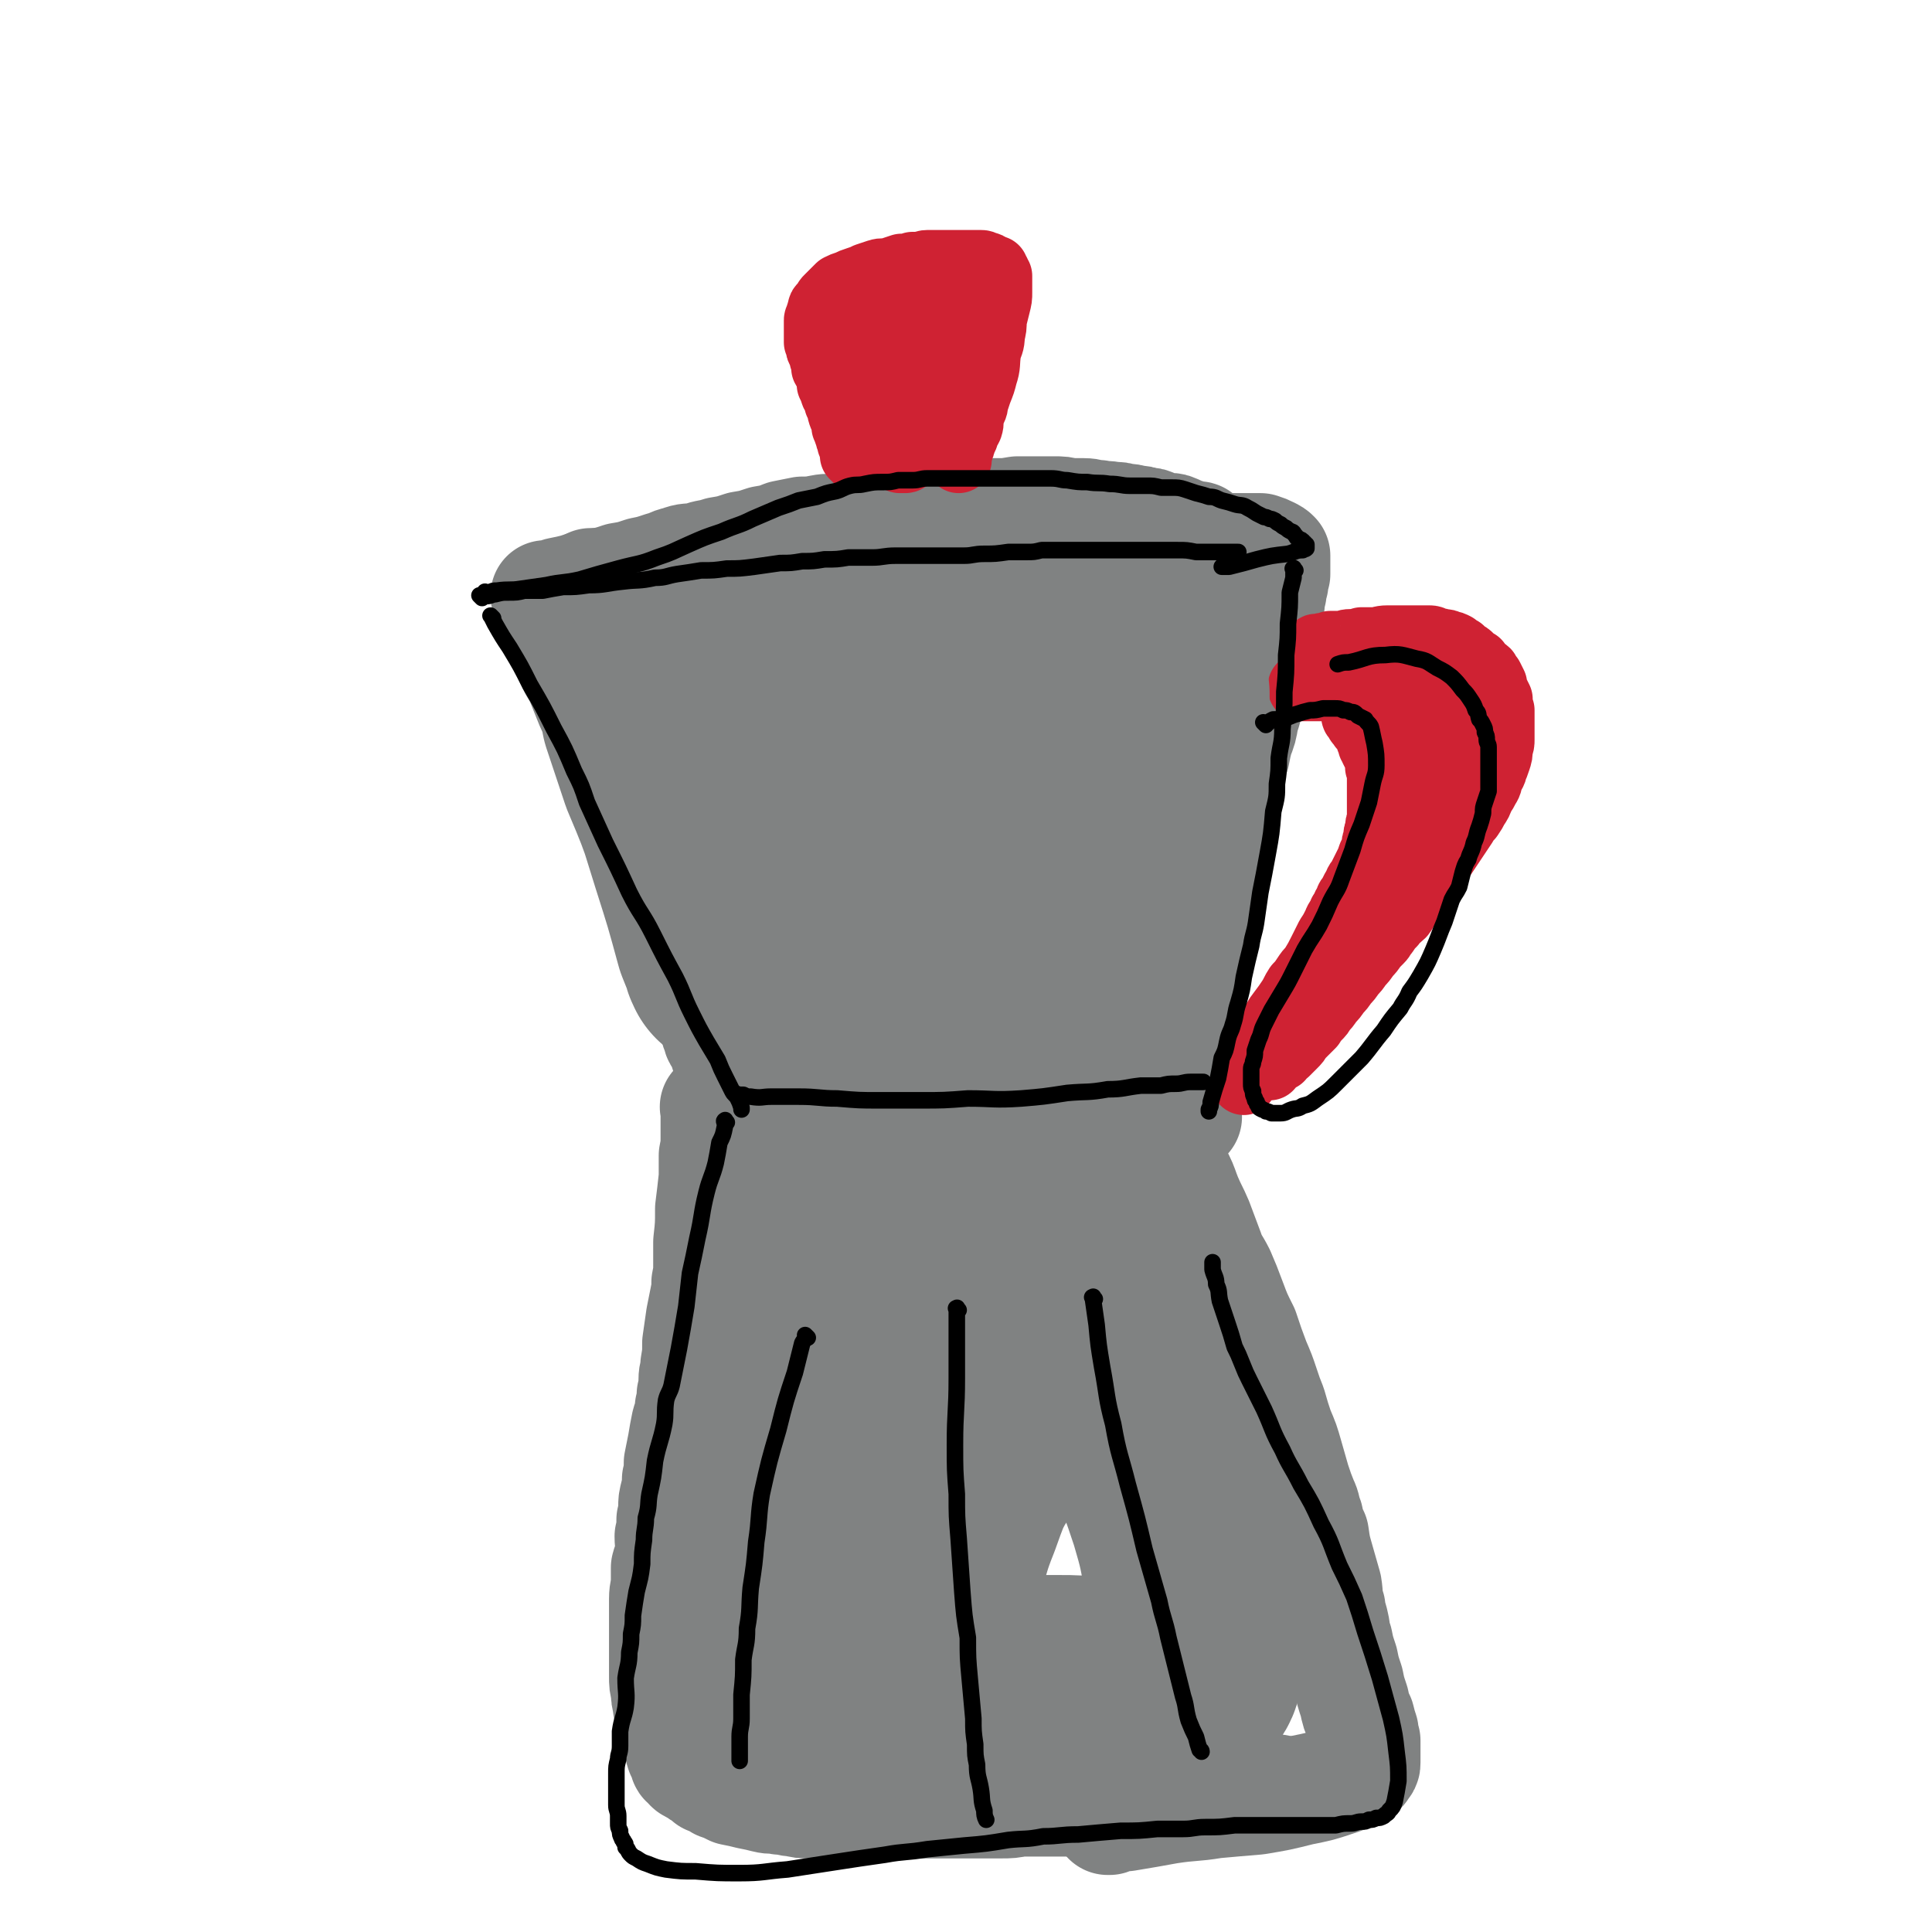
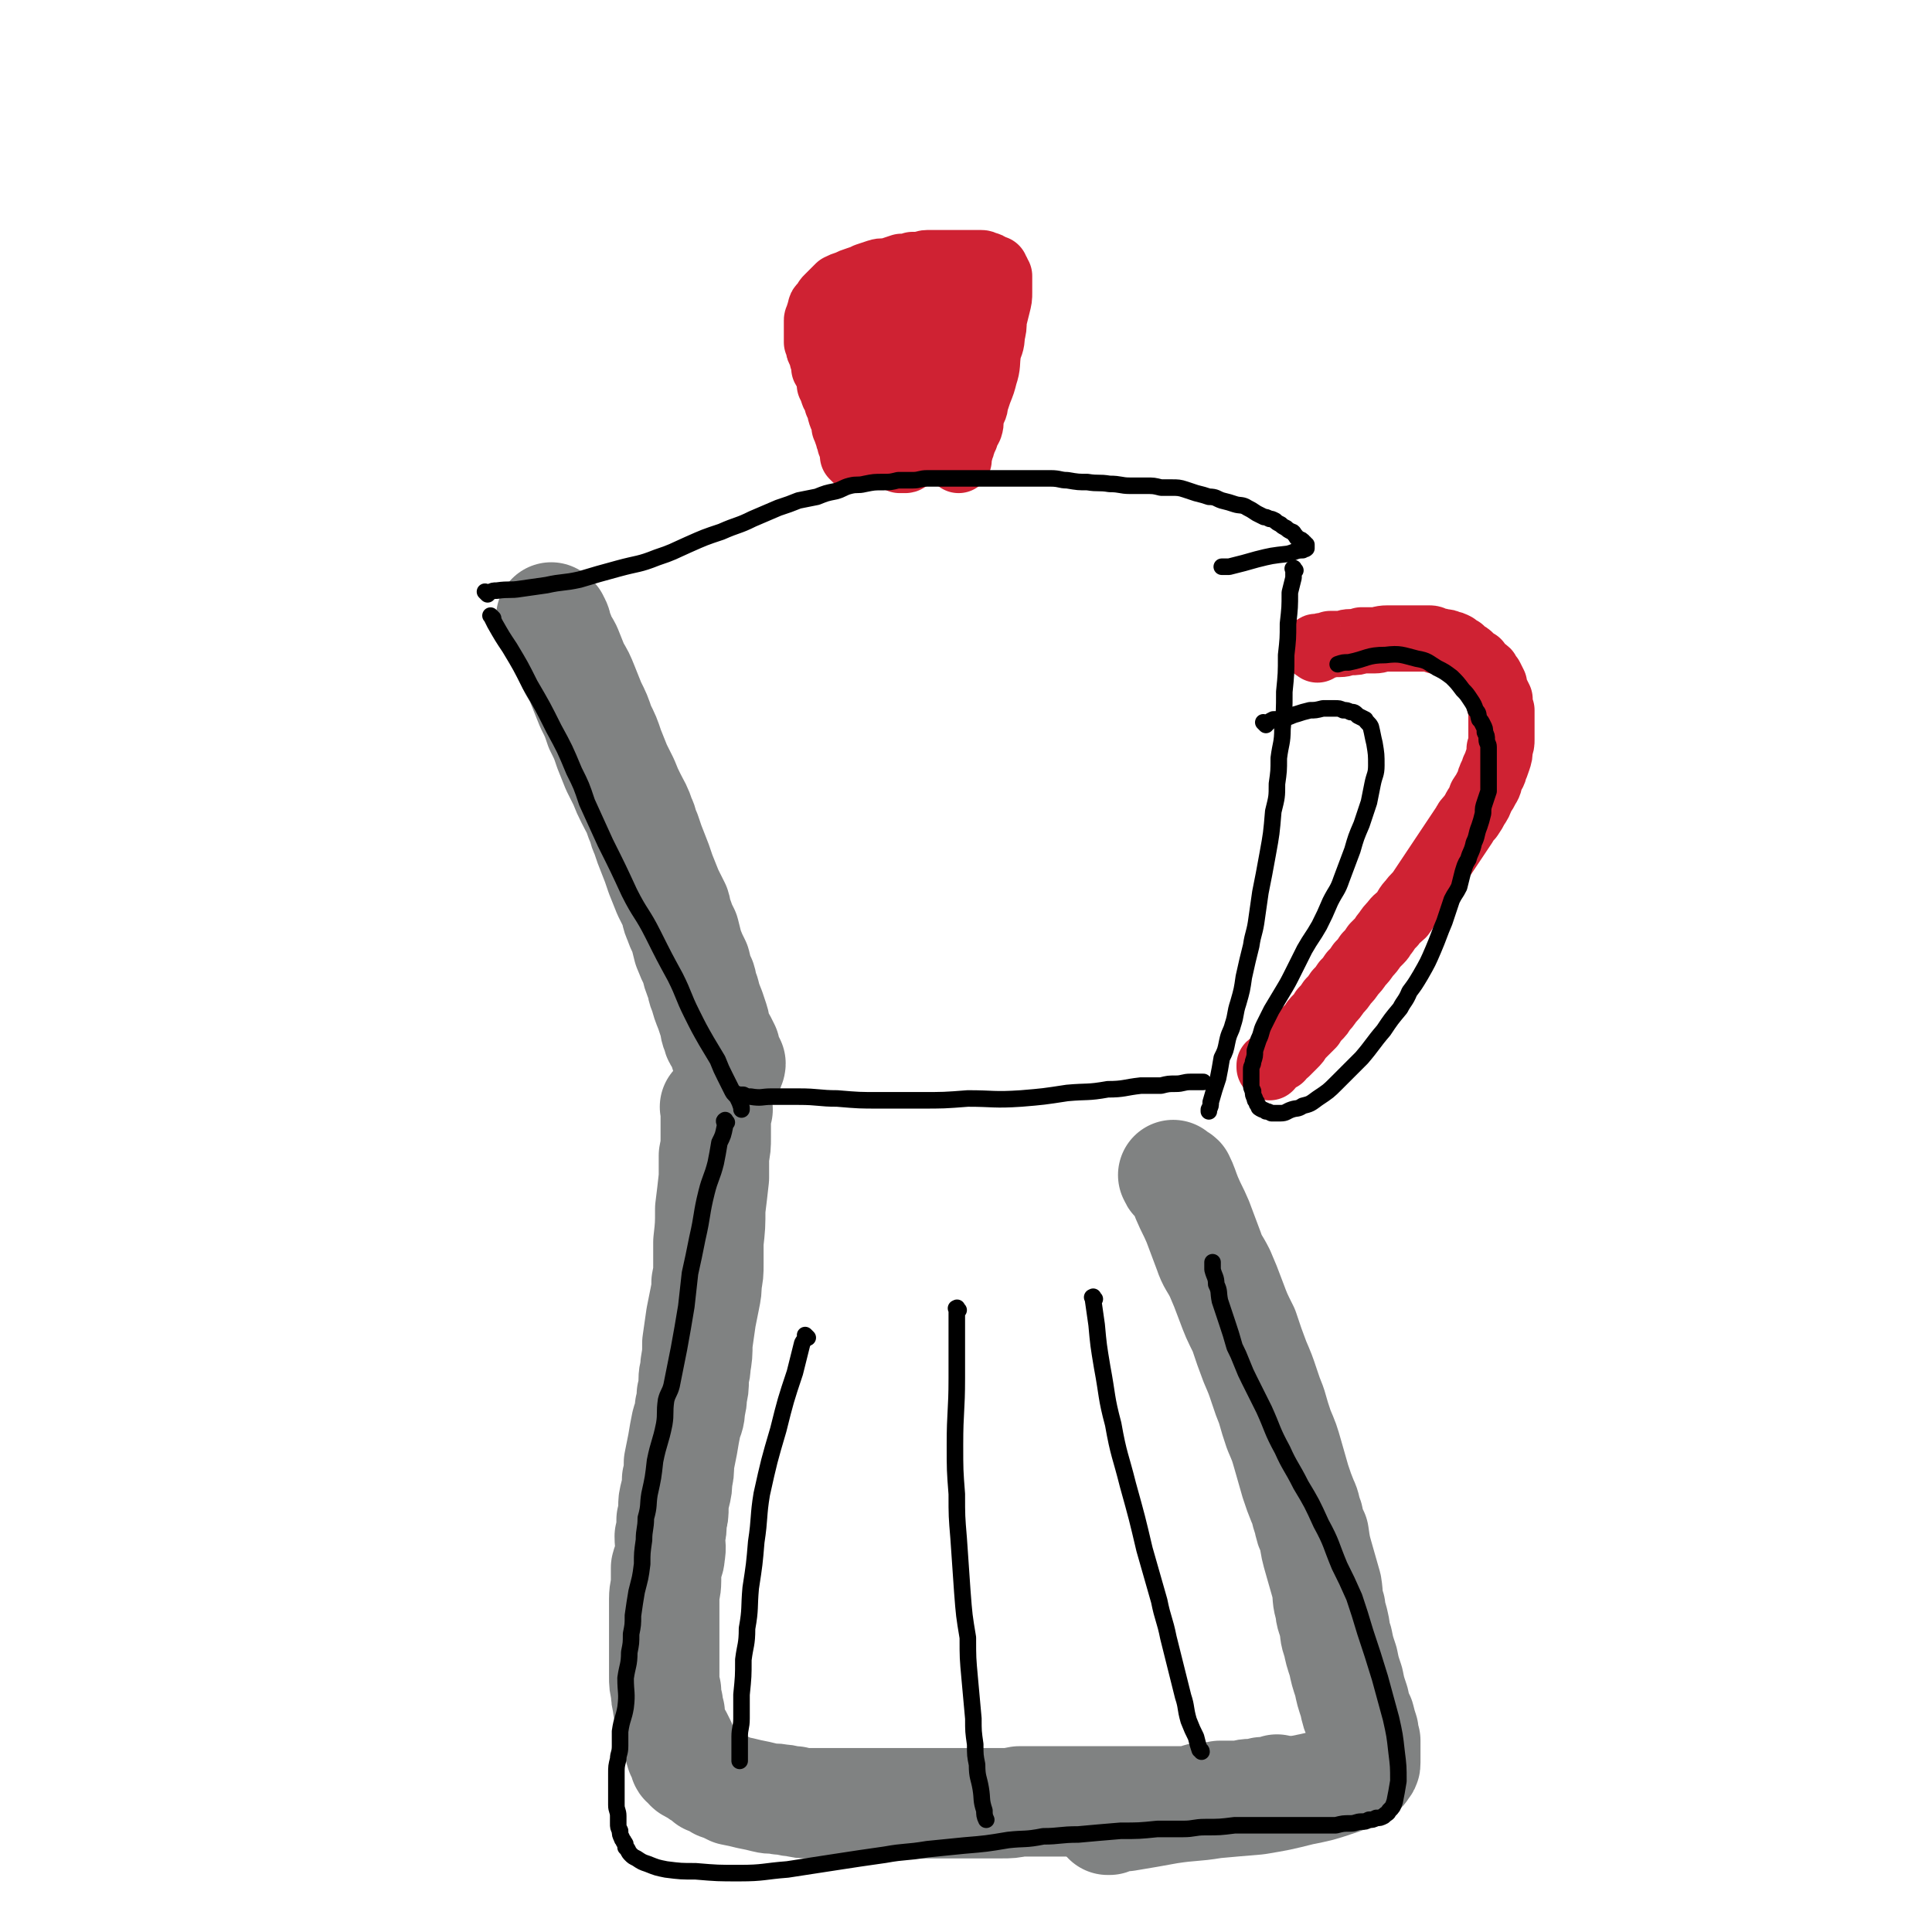
<svg xmlns="http://www.w3.org/2000/svg" viewBox="0 0 1050 1050" version="1.1">
  <g fill="none" stroke="#808282" stroke-width="60" stroke-linecap="round" stroke-linejoin="round">
    <path d="M301,337c-1,-1 -1,-1 -1,-1 -1,-1 0,0 0,0 1,1 1,1 2,3 1,2 0,3 2,6 1,4 2,4 4,8 2,5 2,5 4,10 3,5 3,5 5,10 2,5 2,5 4,10 3,6 3,6 5,12 3,6 3,6 5,12 2,5 2,5 4,10 2,4 2,4 4,8 2,5 2,5 4,9 3,6 3,5 5,11 2,4 1,4 3,8 2,6 2,6 4,11 2,5 2,5 4,11 2,5 2,5 4,10 2,4 2,4 4,8 1,3 0,3 2,7 1,3 1,3 3,7 1,4 1,4 2,8 2,5 2,5 4,9 1,4 1,5 3,9 1,3 0,3 2,7 1,4 1,4 3,9 1,3 1,3 2,6 1,3 0,3 2,7 0,2 1,2 2,4 1,2 1,2 2,4 0,2 0,2 1,4 1,2 1,2 2,4 0,1 -1,2 -1,3 " />
    <path d="M390,603c-1,-1 -1,-1 -1,-1 -1,-1 0,0 0,0 0,1 0,1 0,2 0,3 0,3 0,5 0,4 0,4 0,9 0,5 0,5 -1,10 0,6 0,6 0,12 -1,9 -1,9 -2,17 0,9 0,9 -1,18 0,6 0,6 0,12 0,5 0,5 -1,10 0,4 0,4 -1,9 -1,5 -1,5 -2,10 -1,7 -1,7 -2,14 0,6 0,6 -1,12 0,4 -1,4 -1,8 0,4 0,4 -1,8 0,3 0,3 -1,7 0,5 -1,5 -2,9 -1,5 -1,5 -2,11 -1,5 -1,5 -2,10 0,5 0,5 -1,9 0,4 0,4 -1,8 -1,4 -1,4 -1,7 0,4 0,4 -1,7 0,5 0,5 -1,9 0,5 1,5 0,10 0,3 -1,3 -2,7 0,3 0,3 0,7 0,5 -1,5 -1,10 0,4 0,4 0,8 0,3 0,3 0,7 0,3 0,3 0,6 0,3 0,3 0,7 0,3 0,3 0,7 0,4 0,4 0,7 0,4 0,4 1,8 0,3 0,3 1,7 0,2 0,2 1,5 0,3 0,3 0,5 1,2 1,2 2,4 0,2 1,2 2,4 1,2 1,2 2,4 0,2 -1,2 0,4 0,1 1,1 2,2 0,1 -1,1 0,3 0,1 1,1 2,2 1,1 0,1 2,2 0,0 1,0 2,1 1,0 1,1 3,2 2,1 2,1 4,3 3,1 3,1 6,3 3,1 3,1 7,3 5,1 5,1 9,2 5,1 5,1 9,2 4,1 4,0 8,1 4,0 4,1 8,1 4,1 4,1 8,1 5,0 5,0 10,0 5,0 5,0 10,0 7,0 7,0 13,0 5,0 5,0 11,0 5,0 5,0 10,0 5,0 5,0 10,0 5,0 5,0 10,0 5,0 5,0 10,0 5,0 5,0 10,0 5,0 5,0 10,0 5,0 5,0 10,-1 5,0 5,0 9,0 4,0 4,0 9,0 4,0 4,0 9,0 5,0 5,0 10,0 5,0 5,0 10,0 5,0 5,0 10,0 4,0 4,0 8,0 4,0 4,0 8,0 3,0 3,0 6,0 3,0 3,0 6,0 3,0 3,0 6,0 4,0 4,-1 8,-2 5,0 5,0 10,-1 5,0 5,0 9,0 4,0 4,-1 8,-1 3,0 3,0 6,-1 2,0 2,0 4,0 2,0 2,-1 4,-1 0,-1 0,0 0,0 " />
    <path d="M639,640c-1,-1 -2,-2 -1,-1 0,0 0,1 1,2 0,0 1,-1 2,0 2,4 2,5 4,10 3,7 3,6 6,13 3,8 3,8 6,16 2,6 3,6 6,12 3,7 3,7 6,15 3,8 3,8 7,16 3,9 3,9 6,17 3,7 3,7 5,13 2,6 2,6 4,11 2,7 2,7 4,13 3,7 3,7 5,14 2,7 2,7 4,14 2,6 2,6 4,11 2,4 1,4 3,9 1,5 1,5 3,9 1,7 1,7 3,14 2,7 2,7 4,14 1,6 0,6 2,12 0,4 1,4 2,9 1,4 0,4 2,9 1,5 1,5 3,11 1,5 1,5 3,11 1,5 1,5 3,11 1,5 1,5 3,9 1,4 1,4 2,7 0,3 0,3 1,5 0,2 0,2 0,4 0,1 0,1 0,3 0,1 0,1 0,2 0,1 0,1 0,3 0,1 0,1 -1,2 -1,2 -1,2 -4,3 -5,3 -5,3 -11,5 -9,3 -9,3 -19,5 -12,3 -12,3 -24,5 -12,1 -12,1 -23,2 -12,2 -12,1 -25,3 -11,2 -11,2 -23,4 -4,0 -4,0 -9,2 -1,0 -1,0 -1,0 " />
-     <path d="M645,607c-1,-1 -1,-1 -1,-1 -1,-1 0,-1 0,-1 0,-2 -1,-2 -1,-4 0,-3 0,-3 -1,-6 0,-4 0,-4 0,-8 0,-5 0,-5 0,-10 0,-6 0,-6 1,-12 0,-5 1,-5 2,-10 1,-5 1,-5 2,-10 1,-5 1,-5 2,-11 1,-8 1,-8 2,-15 1,-8 1,-8 3,-17 1,-6 0,-6 2,-13 0,-5 0,-5 2,-10 0,-3 1,-3 2,-7 1,-6 1,-6 2,-11 1,-6 1,-6 2,-12 1,-6 1,-6 2,-13 0,-5 0,-5 1,-10 1,-4 1,-4 2,-8 1,-4 0,-4 2,-8 1,-5 1,-5 2,-9 2,-5 2,-5 3,-11 2,-6 2,-6 3,-12 1,-5 2,-5 3,-10 0,-3 0,-4 1,-7 0,-4 0,-4 1,-7 1,-4 1,-3 2,-7 0,-3 0,-3 1,-6 0,-4 1,-4 2,-7 0,-3 0,-3 1,-6 0,-3 0,-3 1,-6 0,-2 0,-2 1,-5 0,-2 0,-2 1,-5 0,-2 0,-2 0,-4 0,-1 0,-1 0,-3 0,-1 0,-1 0,-2 0,0 0,0 0,-1 0,0 0,0 0,0 0,0 0,0 0,0 -1,-1 -1,-1 -3,-2 -2,-1 -2,-1 -5,-2 -4,0 -4,0 -8,0 -6,0 -6,0 -13,0 -8,0 -8,1 -16,2 -9,1 -9,0 -18,2 -9,1 -9,1 -17,3 -8,1 -8,2 -16,3 -9,2 -9,1 -18,3 -10,2 -10,2 -19,4 -7,1 -7,1 -14,2 -8,1 -8,1 -15,2 -9,1 -9,1 -17,2 -8,1 -8,1 -16,2 -7,0 -7,0 -14,1 -5,1 -5,1 -11,1 -7,1 -7,1 -13,1 -8,0 -8,0 -15,0 -7,0 -7,0 -13,0 -6,0 -6,0 -12,-1 -6,0 -6,0 -11,0 -5,0 -5,0 -9,0 -6,0 -6,-1 -12,-1 -7,0 -7,0 -14,-1 -5,0 -5,0 -11,0 -5,0 -5,-1 -10,-1 -4,0 -4,0 -8,-1 -4,0 -3,0 -7,-1 -4,-1 -4,-1 -8,-2 -4,0 -4,0 -8,-1 0,0 0,0 -1,0 " />
-     <path d="M298,325c-1,-1 -1,-1 -1,-1 -1,-1 0,0 0,0 1,0 1,0 2,0 2,-1 2,-1 5,-2 5,-1 5,-1 9,-2 6,-2 6,-2 12,-3 6,-1 6,-1 12,-3 6,-1 6,-1 12,-3 5,-1 5,-1 11,-3 5,-1 4,-2 9,-3 5,-2 5,-1 11,-2 5,-2 5,-1 11,-3 6,-1 6,-1 12,-3 6,-1 6,-1 12,-3 6,-1 6,-1 11,-3 5,-1 5,-1 10,-2 5,0 5,0 10,-1 5,-1 5,0 10,-1 5,-1 5,-1 10,-2 5,-1 5,-1 10,-2 5,0 5,0 9,-1 4,-1 4,-1 8,-1 5,-1 5,-1 9,-1 5,0 5,0 10,-1 5,0 5,0 10,0 5,0 5,0 10,0 5,0 5,0 10,0 5,0 5,0 11,-1 5,0 5,0 10,0 5,0 5,0 10,0 4,0 4,0 8,1 4,0 4,0 8,0 4,0 4,1 8,1 4,1 4,0 7,1 4,0 4,0 7,1 3,0 3,0 6,1 3,0 3,0 5,1 3,0 3,0 5,1 2,1 2,1 4,2 2,0 2,0 4,0 2,0 2,0 4,1 1,0 1,1 2,1 1,1 1,0 3,1 1,0 1,1 2,1 1,1 1,1 2,1 0,0 1,0 2,0 0,0 0,0 0,0 1,0 1,0 1,0 0,0 0,0 0,0 1,0 0,-1 0,0 -3,0 -3,1 -5,2 -6,1 -6,1 -13,3 -8,1 -8,1 -15,2 -9,1 -9,1 -18,2 -11,0 -11,0 -22,1 -10,0 -10,0 -21,0 -9,0 -9,0 -19,0 -9,0 -9,0 -19,0 -9,0 -9,0 -18,0 -8,0 -8,0 -16,0 -8,0 -8,0 -15,0 -7,0 -7,0 -13,0 -7,0 -7,0 -13,0 -6,0 -6,0 -13,0 -6,0 -6,0 -12,1 -6,0 -6,1 -12,2 -6,1 -7,0 -13,2 -8,1 -8,1 -16,4 -9,3 -9,2 -18,6 -11,6 -10,7 -20,14 -1,0 -1,0 -1,0 " />
  </g>
  <g fill="none" stroke="#CF2233" stroke-width="36" stroke-linecap="round" stroke-linejoin="round">
    <path d="M465,249c-1,-1 -1,-1 -1,-1 -1,-1 0,0 0,0 0,-1 0,-2 -1,-4 0,-1 0,-1 -1,-3 0,-2 -1,-2 -1,-4 -1,-2 -1,-3 -2,-5 0,-4 -1,-4 -2,-7 -1,-3 0,-3 -2,-6 0,-3 -1,-3 -2,-5 -1,-3 -1,-3 -2,-5 0,-3 0,-3 -1,-5 0,-2 -1,-2 -2,-4 0,-3 0,-3 -1,-5 0,-2 0,-2 -1,-4 -1,-1 -1,-1 -1,-3 0,-1 0,-1 -1,-2 0,-1 0,-1 0,-2 0,-2 0,-2 0,-4 0,-2 0,-2 0,-4 0,-1 0,-1 0,-2 0,-1 1,-1 1,-3 1,-1 0,-1 1,-3 0,-1 0,-1 1,-2 1,-1 1,-1 2,-2 0,-1 0,-1 1,-2 1,-1 1,-1 2,-2 1,-1 1,-1 2,-2 1,-1 1,-1 2,-2 2,-1 2,-1 5,-2 2,-1 2,-1 5,-2 3,-1 3,-1 5,-2 3,-1 3,-1 6,-2 3,-1 3,0 7,-1 3,-1 3,-1 6,-2 3,0 3,0 6,-1 2,0 2,0 4,0 2,0 2,-1 4,-1 3,0 3,0 5,0 3,0 3,0 6,0 2,0 2,0 4,0 2,0 2,0 4,0 2,0 2,0 4,0 2,0 2,0 4,0 1,0 1,0 2,0 1,0 1,0 3,1 1,0 1,0 2,1 1,1 0,1 2,2 0,0 0,-1 1,-1 0,0 0,1 1,2 0,1 0,1 1,2 0,2 0,2 0,3 0,3 0,3 0,6 0,3 0,3 -1,7 -1,4 -1,4 -2,8 0,4 0,4 -1,8 0,5 -1,5 -2,9 -1,7 0,7 -2,13 -1,4 -1,4 -3,9 -1,3 -1,3 -2,6 0,3 -1,3 -2,6 -1,4 0,4 -1,7 -1,2 -1,2 -2,3 0,3 -1,3 -2,5 0,2 0,2 -1,4 0,2 -1,2 -1,3 0,1 0,1 0,3 0,0 0,0 0,0 " />
    <path d="M472,183c-1,-1 -1,-2 -1,-1 -1,0 0,0 0,1 1,1 1,1 2,3 0,0 0,1 1,2 1,0 1,0 2,0 2,0 2,1 4,1 2,0 2,0 4,0 2,0 2,0 4,0 2,0 2,-1 4,-2 2,-1 2,-1 4,-2 3,-1 3,-1 5,-3 2,-1 2,-1 4,-3 2,-1 2,-1 4,-3 1,-1 1,-1 3,-2 1,-1 1,-1 2,-1 0,-1 0,-1 1,-2 1,0 1,-1 2,-1 0,0 0,0 0,0 -1,1 -2,1 -2,3 -2,3 -1,3 -2,6 -4,7 -4,7 -7,15 -3,8 -3,8 -7,16 -3,7 -3,7 -5,13 -2,5 -2,5 -4,9 -1,3 -1,3 -2,6 0,2 0,2 -1,4 0,2 0,2 0,4 0,1 0,1 1,3 0,0 0,0 1,1 0,0 0,0 1,0 1,0 1,0 2,0 1,0 1,-1 2,-1 1,-2 2,-2 3,-4 3,-4 2,-4 4,-8 3,-5 3,-5 5,-10 2,-6 2,-6 4,-12 1,-5 2,-5 3,-11 1,-5 0,-5 1,-11 0,-5 0,-5 -1,-10 0,-3 1,-3 0,-7 0,-3 -1,-3 -2,-5 0,-2 0,-2 -1,-4 0,-2 0,-2 -2,-3 0,0 -1,0 -1,0 -1,0 -1,-1 -2,-1 -1,0 -1,0 -3,1 -2,0 -3,-1 -4,0 -4,4 -4,5 -7,10 -4,6 -4,6 -7,13 -4,8 -4,9 -6,17 -2,6 -1,6 -3,12 0,3 0,3 -1,6 0,1 0,1 0,2 0,0 0,1 0,1 0,-1 1,-1 1,-2 0,0 0,0 0,0 " />
    <path d="M716,353c-1,-1 -2,-1 -1,-1 0,-1 1,0 2,0 1,0 1,-1 2,-1 2,0 2,0 4,-1 2,0 2,0 5,0 3,0 3,-1 6,-1 3,0 3,0 6,-1 4,0 4,0 7,0 3,0 3,-1 7,-1 2,0 3,0 5,0 2,0 2,0 4,0 2,0 2,0 4,0 2,0 2,0 4,0 2,0 2,0 4,0 1,0 1,0 2,0 2,0 2,1 3,1 2,1 2,0 4,1 2,0 2,0 4,1 1,0 1,0 3,1 1,1 1,1 3,2 1,1 1,1 2,2 2,1 2,1 3,2 2,2 2,2 4,3 1,2 1,2 2,3 1,1 2,1 3,2 1,2 1,2 2,3 1,2 1,2 2,4 0,2 0,2 1,4 1,2 1,2 2,4 0,3 0,3 1,6 0,2 0,2 0,4 0,3 0,3 0,5 0,3 0,3 0,7 0,2 0,2 -1,5 0,3 0,3 -1,6 -1,3 -1,3 -2,5 0,2 -1,2 -2,5 -1,2 0,2 -2,5 -1,2 -1,2 -3,5 -1,3 -1,3 -3,6 -1,2 -1,2 -3,5 -2,2 -2,2 -3,4 -2,3 -2,3 -4,6 -2,3 -2,3 -4,6 -2,3 -2,3 -4,6 -2,3 -2,3 -4,6 -2,3 -2,3 -4,6 -2,3 -2,3 -4,6 -2,3 -3,3 -5,6 -3,3 -2,3 -5,7 -2,2 -3,2 -5,5 -2,2 -2,2 -4,5 -2,2 -1,2 -3,4 -2,2 -2,2 -3,3 -2,3 -2,3 -4,5 -2,3 -2,3 -4,5 -2,3 -2,3 -4,5 -2,3 -2,3 -4,5 -2,3 -2,3 -4,5 -2,3 -2,3 -4,5 -2,3 -2,3 -4,5 -1,2 -1,2 -3,4 -2,2 -2,2 -3,4 -2,2 -2,2 -4,4 -1,1 -1,1 -3,3 -1,2 -1,2 -3,4 -2,2 -2,2 -4,4 -2,1 -2,1 -3,3 -2,1 -2,1 -3,2 -1,1 -2,1 -3,2 0,0 0,1 0,1 " />
-     <path d="M676,588c-1,-1 -1,-1 -1,-1 -1,-1 0,0 0,0 1,-1 1,-2 2,-3 1,-3 1,-3 3,-5 2,-5 2,-5 4,-9 3,-6 3,-6 7,-11 2,-5 2,-5 5,-9 3,-4 3,-4 5,-7 2,-3 2,-4 4,-7 2,-2 2,-2 4,-5 2,-3 2,-3 4,-5 3,-5 3,-5 5,-9 2,-4 2,-4 4,-8 2,-3 2,-3 4,-7 1,-3 2,-3 3,-6 2,-2 1,-3 3,-5 1,-2 0,-2 2,-4 1,-2 1,-2 2,-4 2,-3 1,-3 3,-5 1,-2 1,-2 2,-4 1,-2 1,-2 2,-4 1,-2 1,-2 2,-5 1,-2 1,-2 2,-4 0,-3 0,-3 1,-5 0,-3 0,-3 1,-5 0,-3 0,-3 1,-5 0,-3 0,-3 0,-5 0,-2 0,-2 0,-4 0,-2 0,-2 0,-4 0,-2 0,-2 0,-4 0,-2 0,-2 0,-4 0,-1 0,-1 0,-3 0,-1 0,-1 0,-3 0,-1 0,-1 -1,-2 0,-2 0,-2 0,-3 0,-2 0,-2 -1,-3 -1,-2 -1,-2 -2,-4 0,-1 0,-1 -1,-2 0,-2 0,-2 -1,-3 0,-1 0,-1 -1,-3 0,-1 0,-1 -1,-2 -1,-1 -1,-1 -2,-2 0,-1 0,-1 -1,-2 0,0 -1,0 -1,-1 -1,-1 0,-1 -1,-2 0,0 -1,0 -1,-1 0,-1 0,-1 0,-1 0,-1 0,-1 0,-1 0,0 0,0 0,-1 0,0 0,-1 0,-1 0,0 1,0 1,0 1,1 1,1 2,1 3,1 3,1 5,2 3,1 3,1 6,3 2,2 3,2 5,5 3,3 2,3 5,7 2,3 2,3 4,7 1,3 1,4 2,8 0,3 1,3 1,7 0,4 0,4 -1,7 -1,4 -1,4 -2,7 -1,4 -1,4 -2,8 -1,4 0,4 -2,8 0,2 0,2 -1,4 -1,1 -1,1 -1,3 0,1 0,1 0,2 0,0 0,0 0,0 0,0 0,0 0,0 1,-2 1,-2 1,-4 2,-4 2,-4 3,-8 1,-7 0,-7 1,-13 1,-5 1,-5 1,-11 0,-4 0,-4 0,-8 0,-4 0,-4 -1,-8 0,-3 0,-3 -2,-6 -1,-3 -1,-3 -2,-7 -1,-3 -1,-3 -3,-5 -2,-3 -2,-3 -4,-5 -3,-3 -3,-3 -6,-6 -3,-2 -3,-3 -7,-4 -3,-2 -3,-1 -6,-2 -4,-1 -4,-1 -8,-2 -3,-1 -3,-1 -7,-1 -2,0 -2,0 -4,0 -2,0 -2,0 -3,0 -1,0 -1,0 -2,0 -1,0 -1,0 -2,0 0,0 0,0 0,0 0,0 0,0 0,0 0,-1 0,-1 0,-1 0,0 0,0 0,0 2,-1 2,-1 3,-2 4,-1 4,-1 7,-2 6,-1 6,-1 11,-2 6,0 6,0 11,0 6,0 6,1 12,2 6,0 6,0 12,2 5,1 5,1 9,2 4,1 4,1 7,3 2,1 2,0 5,2 1,0 1,1 2,1 2,2 2,1 4,3 1,0 1,1 3,2 1,1 1,1 2,2 0,1 0,1 1,2 1,1 0,1 1,2 0,0 1,0 1,1 0,0 0,0 0,1 0,1 0,1 0,2 0,0 0,0 -1,0 -1,1 0,1 -1,2 -3,0 -3,0 -6,1 -6,0 -6,0 -12,0 -6,0 -6,0 -12,-1 -4,0 -4,0 -8,-1 -3,0 -3,0 -6,-1 -2,0 -1,-1 -3,-1 -1,0 -2,0 -3,0 0,0 0,0 0,-1 0,0 0,0 0,0 0,-1 0,-1 0,-2 0,-1 1,-1 2,-2 1,-1 1,-1 3,-2 3,-1 3,-1 6,-2 3,0 3,0 7,-1 3,-1 3,-1 7,-1 2,0 2,0 5,-1 2,0 2,0 4,0 1,0 1,0 3,1 1,0 1,-1 2,0 2,2 2,2 3,4 2,3 2,4 3,7 0,6 0,6 0,12 0,4 0,4 -2,9 -1,5 -1,5 -2,9 -1,3 -2,3 -3,7 -1,2 -2,2 -3,5 -1,2 -1,2 -3,4 0,1 0,1 -1,2 0,1 0,1 0,2 0,0 0,1 0,0 1,-1 1,-1 2,-3 1,-3 1,-4 2,-7 1,-5 1,-5 2,-10 1,-4 1,-4 3,-8 0,-3 0,-3 1,-6 0,-2 0,-2 1,-4 0,-2 1,-2 1,-4 0,-1 0,-1 0,-3 0,-1 0,-1 0,-2 0,-1 0,-1 0,-2 0,-1 0,-1 0,-1 0,0 0,0 0,0 -1,5 -1,5 -1,11 -3,15 -2,15 -5,29 -3,16 -3,16 -7,31 -1,3 -1,3 -2,7 " />
  </g>
  <g fill="none" stroke="#808282" stroke-width="120" stroke-linecap="round" stroke-linejoin="round">
-     <path d="M485,512c-1,-1 -1,-2 -1,-1 -1,0 0,0 0,1 -1,7 -2,7 -4,13 -3,14 -3,14 -6,28 -4,19 -5,19 -8,37 -4,25 -4,25 -7,49 -2,23 -2,23 -4,45 -2,20 -2,20 -3,39 0,17 0,17 -1,33 0,15 0,15 0,29 0,15 0,15 0,29 0,10 0,10 0,20 0,9 0,9 -1,18 0,7 0,7 0,14 0,5 0,5 0,9 0,2 0,2 0,4 0,2 0,2 0,4 0,1 0,1 0,2 0,1 0,1 0,2 0,0 0,0 0,0 -1,-4 -1,-4 -1,-8 -2,-15 -2,-15 -4,-31 -3,-23 -3,-23 -5,-46 -2,-20 -2,-20 -3,-40 0,-24 0,-24 2,-47 2,-24 2,-24 6,-47 2,-14 2,-14 6,-28 2,-10 2,-9 5,-18 1,-5 1,-5 3,-9 0,-2 0,-2 2,-4 1,-2 0,-2 2,-4 0,0 1,0 2,0 1,1 1,1 2,3 3,10 3,10 5,19 4,18 4,18 6,35 2,17 1,17 1,34 0,11 -1,11 -2,22 -1,15 0,15 -2,29 -2,13 -2,13 -4,26 -2,11 -2,11 -4,22 -2,9 -2,9 -4,18 -2,7 -1,7 -3,15 -2,10 -2,10 -5,20 -2,9 -2,9 -4,18 -1,4 -1,4 -3,9 0,3 0,3 -1,6 -1,3 -1,3 -1,5 0,2 0,2 0,4 0,2 0,2 0,4 0,2 0,2 1,4 0,1 0,1 1,2 1,2 1,2 4,4 4,2 4,2 8,4 7,2 7,2 14,3 9,2 9,2 18,4 10,1 10,1 20,2 12,0 12,0 25,0 12,0 12,-1 23,-1 8,0 8,0 16,0 8,0 8,0 15,1 8,0 8,0 16,0 6,0 6,0 12,0 5,0 5,0 9,0 3,0 3,0 7,0 2,0 2,0 4,-1 1,0 1,0 3,0 1,-1 1,0 2,-2 2,-3 3,-3 4,-7 3,-10 3,-10 4,-20 0,-15 0,-15 -3,-30 -3,-17 -3,-18 -8,-35 -6,-18 -6,-18 -14,-36 -7,-15 -7,-15 -15,-30 -6,-13 -6,-13 -12,-25 -6,-13 -6,-13 -12,-26 -5,-11 -5,-11 -10,-22 -3,-6 -3,-6 -7,-12 -2,-6 -3,-5 -5,-11 -2,-4 -2,-4 -4,-9 -1,-2 -1,-2 -2,-5 0,-1 0,-1 -1,-3 0,0 0,0 0,-1 0,0 0,0 0,0 1,2 2,1 3,3 6,11 6,11 12,22 12,25 12,25 24,51 9,18 9,18 19,37 7,14 7,13 14,27 6,13 5,13 11,26 4,9 5,9 8,19 3,9 2,10 3,20 1,10 2,10 2,21 0,7 0,7 -1,15 0,6 0,6 -3,12 -3,8 -3,8 -9,15 -5,7 -6,7 -13,14 -7,6 -7,6 -15,12 -6,4 -6,4 -12,7 -7,2 -7,2 -13,3 -9,0 -9,0 -17,-1 -10,-1 -10,-1 -19,-4 -9,-3 -9,-3 -18,-7 -6,-3 -6,-4 -13,-7 -4,-2 -5,-2 -9,-4 -3,-2 -4,-2 -6,-4 -3,-3 -4,-3 -5,-7 -3,-7 -3,-7 -3,-15 -1,-10 -1,-10 1,-20 2,-13 3,-13 7,-25 5,-15 4,-15 10,-30 5,-14 5,-14 11,-27 6,-11 6,-11 12,-21 3,-7 3,-7 7,-14 1,-3 1,-3 3,-6 0,-1 0,-1 1,-3 0,-1 1,-1 1,-2 0,0 0,0 0,0 0,1 0,2 -1,4 -3,6 -4,6 -7,13 -9,17 -8,18 -18,34 -7,14 -7,14 -17,26 -7,10 -8,9 -16,18 -9,10 -8,11 -17,21 -8,10 -8,10 -15,19 -4,5 -5,4 -9,9 -2,2 -2,2 -4,4 -1,1 -1,1 -2,3 0,0 0,1 0,1 0,1 0,1 0,1 0,0 0,0 0,0 4,-3 4,-2 7,-5 12,-15 12,-15 23,-30 14,-23 15,-23 28,-47 11,-22 9,-23 19,-46 11,-24 11,-24 22,-49 10,-24 11,-24 21,-48 8,-18 7,-19 14,-37 6,-20 6,-20 11,-39 6,-19 6,-19 11,-38 5,-19 5,-19 9,-37 5,-20 5,-20 9,-41 3,-18 3,-18 5,-37 2,-13 2,-13 3,-25 1,-8 1,-8 2,-16 0,-6 0,-6 0,-11 0,-3 0,-3 0,-7 0,-2 0,-2 0,-5 0,-2 0,-2 0,-4 0,-1 0,-1 0,-3 0,0 0,0 0,0 -2,8 -2,8 -4,15 -6,22 -8,22 -12,45 -10,46 -8,46 -17,92 -7,36 -7,36 -14,71 -5,24 -4,24 -10,48 -3,9 -4,8 -7,17 -2,4 -2,4 -3,8 0,3 0,3 -1,6 0,1 -1,1 -1,2 0,0 0,0 0,0 0,-20 -1,-20 1,-39 2,-31 1,-31 5,-62 4,-30 5,-30 10,-59 3,-27 3,-27 7,-54 3,-22 3,-22 6,-44 3,-16 3,-16 5,-32 2,-9 2,-9 3,-18 0,-5 -1,-5 -1,-10 0,-2 0,-2 -1,-4 0,-2 0,-3 -2,-3 -4,1 -5,2 -8,5 -12,12 -14,12 -22,26 -14,24 -15,24 -24,50 -10,29 -8,30 -13,60 -3,18 -1,19 -2,37 0,9 0,9 0,18 0,4 -1,4 -1,9 0,2 0,2 0,4 0,1 0,1 0,2 0,0 0,0 0,0 0,-10 0,-10 1,-20 0,-29 1,-29 1,-57 0,-32 0,-32 -2,-63 0,-17 -1,-17 -2,-33 -1,-9 -1,-9 -2,-18 -1,-6 -2,-6 -4,-11 0,-1 0,-2 -1,-3 -1,0 -2,0 -3,1 -6,6 -7,6 -11,14 -11,21 -12,21 -19,43 -7,23 -7,24 -10,48 -1,13 0,13 1,26 0,7 1,7 1,15 0,4 0,4 0,8 0,1 0,1 0,3 0,0 0,0 0,0 -1,-2 -1,-2 -2,-4 -6,-13 -6,-12 -11,-25 -10,-25 -9,-25 -18,-49 -6,-16 -6,-16 -12,-32 -3,-5 -3,-5 -6,-11 -2,-4 -2,-4 -4,-8 -2,-3 -2,-3 -4,-6 0,-1 -1,-3 -2,-3 -1,2 -1,3 -1,6 -2,17 -3,17 -3,34 0,23 -1,23 1,46 1,8 2,8 4,16 0,3 0,3 1,5 0,2 0,2 1,5 0,1 0,3 0,3 -1,-5 -2,-8 -3,-15 -6,-21 -6,-21 -11,-41 -6,-19 -6,-19 -11,-38 -3,-8 -3,-8 -5,-15 -2,-6 -2,-6 -4,-13 -1,-4 0,-4 -2,-7 0,-2 0,-2 -1,-4 0,0 -1,-1 -1,0 0,7 0,8 1,16 3,25 3,25 6,51 4,29 4,29 9,57 2,9 3,9 5,19 1,2 0,2 1,5 0,2 0,2 1,4 0,1 1,1 1,3 0,0 0,0 0,1 0,0 0,0 0,0 -3,-7 -4,-7 -7,-14 -9,-25 -9,-25 -18,-49 -7,-20 -7,-20 -15,-39 -3,-9 -3,-9 -6,-18 -2,-6 -2,-6 -4,-12 0,-3 -1,-3 -1,-6 0,0 0,0 1,1 4,12 4,12 8,24 10,29 10,29 19,58 7,22 7,22 13,44 2,5 2,5 4,10 0,2 1,2 1,3 " />
-   </g>
+     </g>
  <g fill="none" stroke="#000000" stroke-width="9" stroke-linecap="round" stroke-linejoin="round">
    <path d="M268,336c-1,-1 -1,-1 -1,-1 -1,-1 0,0 0,0 0,0 0,0 0,0 0,0 0,0 0,0 -1,-1 0,0 0,0 1,2 1,2 2,4 4,7 4,7 8,13 6,10 6,10 11,20 7,12 7,12 13,24 6,11 6,11 11,23 4,8 4,8 7,17 5,11 5,11 10,22 7,14 7,14 13,27 6,12 7,11 13,23 6,12 6,12 12,23 5,10 4,10 9,20 4,8 4,8 8,15 3,5 3,5 6,10 2,5 2,5 4,9 2,4 2,4 4,8 1,2 2,2 3,4 1,2 1,2 2,5 0,0 0,0 0,1 " />
-     <path d="M262,325c-1,-1 -1,-1 -1,-1 -1,-1 0,0 0,0 1,0 1,0 2,0 1,0 1,0 1,0 3,0 3,-1 5,-1 4,-1 4,-1 7,-1 5,0 5,0 9,-1 5,0 5,0 10,0 5,-1 5,-1 11,-2 7,0 7,0 14,-1 9,0 9,-1 19,-2 8,-1 8,0 17,-2 6,0 6,-1 12,-2 7,-1 7,-1 13,-2 7,0 7,0 14,-1 7,0 7,0 15,-1 7,-1 7,-1 14,-2 6,0 6,0 12,-1 6,0 6,0 12,-1 7,0 7,0 13,-1 6,0 6,0 13,0 6,0 6,-1 13,-1 6,0 6,0 13,0 5,0 5,0 11,0 6,0 6,0 13,0 5,0 5,-1 11,-1 6,0 6,0 13,-1 5,0 5,0 10,0 4,0 4,0 8,-1 4,0 4,0 8,0 4,0 4,0 8,0 5,0 5,0 10,0 4,0 4,0 9,0 5,0 5,0 9,0 4,0 4,0 8,0 4,0 4,0 7,0 4,0 4,0 8,0 3,0 3,0 7,0 5,0 5,0 10,1 4,0 4,0 8,0 3,0 3,0 6,0 2,0 2,0 4,0 2,0 2,0 4,0 1,0 1,0 1,0 " />
    <path d="M265,323c-1,-1 -1,-1 -1,-1 -1,-1 0,0 0,0 0,0 0,0 0,0 1,0 1,0 2,0 2,-1 2,-1 4,-1 7,-1 7,0 13,-1 7,-1 7,-1 14,-2 9,-2 9,-1 18,-3 10,-3 10,-3 21,-6 11,-3 11,-2 21,-6 9,-3 8,-3 17,-7 9,-4 9,-4 18,-7 9,-4 9,-3 17,-7 7,-3 7,-3 14,-6 6,-2 6,-2 11,-4 5,-1 5,-1 10,-2 5,-2 5,-2 10,-3 4,-1 4,-2 8,-3 4,-1 4,0 8,-1 5,-1 5,-1 10,-1 4,0 4,0 8,-1 4,0 4,0 8,0 4,0 4,-1 8,-1 6,0 6,0 11,0 7,0 7,0 13,0 5,0 5,0 11,0 7,0 7,0 13,0 6,0 6,0 11,0 4,0 4,0 8,0 5,0 5,1 9,1 6,1 6,1 11,1 6,1 6,0 12,1 6,0 6,1 11,1 5,0 5,0 9,0 4,0 4,0 8,1 3,0 3,0 6,0 3,0 4,0 7,1 3,1 3,1 6,2 4,1 4,1 7,2 4,0 4,1 7,2 4,1 4,1 7,2 3,1 4,0 7,2 2,1 2,1 5,3 2,1 2,1 4,2 1,0 1,0 3,1 1,0 1,0 3,1 1,1 1,1 3,2 1,1 1,1 3,2 1,1 1,1 3,2 1,0 1,1 2,2 1,1 0,1 2,2 0,0 1,0 2,1 0,0 0,1 1,1 0,1 0,0 1,1 0,1 0,1 0,2 0,0 0,0 0,0 -1,1 -1,0 -2,1 -4,0 -4,1 -8,2 -9,1 -9,1 -17,3 -7,2 -7,2 -15,4 -2,0 -2,0 -4,0 " />
    <path d="M704,310c-1,-1 -1,-2 -1,-1 -1,0 0,0 0,1 0,2 0,2 0,4 -1,4 -1,4 -2,8 0,8 0,8 -1,17 0,8 0,8 -1,17 0,10 0,10 -1,20 0,10 0,10 -1,20 0,8 -1,8 -2,16 0,7 0,7 -1,14 0,7 0,7 -2,15 -1,12 -1,12 -3,23 -2,11 -2,11 -4,21 -1,7 -1,7 -2,14 -1,8 -2,8 -3,15 -2,8 -2,8 -4,17 -1,7 -1,7 -3,14 -2,6 -1,6 -3,12 -1,4 -2,4 -3,9 -1,5 -1,5 -3,9 -1,6 -1,6 -2,11 -2,6 -2,6 -4,13 0,2 0,2 -1,4 0,1 0,1 0,1 " />
    <path d="M395,610c-1,-1 -1,-2 -1,-1 -1,0 0,1 0,2 0,1 0,1 0,1 -1,5 -1,5 -3,9 -1,6 -1,6 -2,11 -2,8 -3,8 -5,16 -3,12 -2,12 -5,25 -2,10 -2,10 -4,19 -1,9 -1,9 -2,18 -2,12 -2,12 -4,23 -2,10 -2,10 -4,20 -1,4 -2,4 -3,8 -1,7 0,7 -1,13 -2,10 -3,10 -5,20 -1,9 -1,9 -3,18 -1,6 0,6 -2,13 0,6 -1,6 -1,12 -1,7 -1,7 -1,13 -1,8 -1,7 -3,15 -1,6 -1,6 -2,13 0,5 0,5 -1,10 0,5 0,5 -1,10 0,7 -1,7 -2,14 0,8 1,8 0,16 -1,6 -2,6 -3,13 0,4 0,4 0,8 0,4 -1,4 -1,7 -1,4 -1,4 -1,8 0,4 0,4 0,9 0,4 0,4 0,8 0,3 1,3 1,6 0,2 0,2 0,4 0,2 0,2 1,4 0,2 0,2 1,4 0,1 1,1 1,2 1,1 1,1 1,3 1,1 1,1 1,1 1,2 1,2 2,3 1,1 1,1 3,2 3,2 3,2 6,3 5,2 5,2 10,3 8,1 8,1 16,1 12,1 12,1 24,1 13,0 13,-1 26,-2 13,-2 13,-2 26,-4 13,-2 13,-2 27,-4 11,-2 11,-1 23,-3 10,-1 10,-1 20,-2 12,-1 12,-1 24,-3 9,-1 9,0 19,-2 9,0 9,-1 19,-1 11,-1 11,-1 23,-2 10,0 10,0 20,-1 7,0 7,0 14,0 6,0 6,-1 12,-1 8,0 8,0 16,-1 7,0 7,0 13,0 6,0 6,0 12,0 6,0 6,0 11,0 4,0 4,0 8,0 6,0 6,0 11,0 4,-1 4,-1 8,-1 3,0 3,-1 6,-1 2,0 2,0 4,-1 2,0 2,0 4,-1 2,0 2,0 4,-1 2,-2 2,-1 3,-3 2,-2 2,-2 3,-5 1,-5 1,-5 2,-11 0,-8 0,-8 -1,-16 -1,-9 -1,-9 -3,-18 -3,-11 -3,-11 -6,-22 -4,-13 -4,-13 -8,-25 -3,-10 -3,-10 -6,-19 -4,-9 -4,-9 -8,-17 -5,-12 -4,-12 -10,-23 -5,-11 -5,-11 -11,-21 -5,-10 -6,-10 -10,-19 -6,-11 -5,-11 -10,-22 -4,-8 -4,-8 -8,-16 -2,-4 -2,-4 -4,-9 -2,-5 -2,-5 -4,-9 -2,-7 -2,-7 -4,-13 -2,-6 -2,-6 -4,-12 -1,-5 0,-5 -2,-9 0,-4 -1,-4 -2,-8 0,-2 0,-3 0,-4 " />
    <path d="M402,596c-1,-1 -1,-1 -1,-1 -1,-1 0,0 0,0 1,0 1,0 3,0 2,1 2,1 4,1 6,1 6,0 11,0 8,0 8,0 15,0 11,0 11,1 21,1 12,1 12,1 23,1 11,0 11,0 22,0 13,0 13,0 26,-1 14,0 14,1 29,0 12,-1 12,-1 25,-3 11,-1 11,0 22,-2 9,0 9,-1 18,-2 5,0 5,0 11,0 4,-1 4,-1 8,-1 4,0 4,-1 8,-1 2,0 2,0 5,0 1,0 2,0 2,0 " />
    <path d="M439,727c-1,-1 -1,-1 -1,-1 -1,-1 0,0 0,0 0,2 -1,2 -2,4 -2,8 -2,8 -4,16 -5,15 -5,15 -9,31 -5,17 -5,17 -9,35 -2,12 -1,13 -3,26 -1,12 -1,12 -3,25 -1,11 0,11 -2,22 0,9 -1,9 -2,17 0,9 0,9 -1,19 0,6 0,6 0,13 0,5 -1,5 -1,10 0,4 0,4 0,8 0,2 0,2 0,4 0,0 0,0 0,1 " />
    <path d="M521,712c-1,-1 -1,-2 -1,-1 -1,0 0,0 0,1 0,5 0,5 0,9 0,14 0,14 0,28 0,18 -1,18 -1,36 0,14 0,14 1,27 0,12 0,12 1,24 1,15 1,15 2,29 1,13 1,13 3,25 0,11 0,11 1,22 1,11 1,11 2,22 0,7 0,7 1,14 0,6 0,6 1,11 0,7 1,7 2,13 1,6 0,6 2,12 0,2 0,3 1,5 0,0 0,0 0,0 " />
    <path d="M595,706c-1,-1 -1,-2 -1,-1 -1,0 0,0 0,1 1,7 1,7 2,14 1,11 1,11 3,23 3,16 2,16 6,31 3,17 4,17 8,33 5,18 5,18 9,35 4,14 4,14 8,28 2,10 3,10 5,20 2,8 2,8 4,16 2,8 2,8 4,16 2,6 1,6 3,13 2,5 2,5 4,9 1,4 1,4 2,7 0,0 1,0 1,1 " />
    <path d="M688,394c-1,-1 -1,-1 -1,-1 -1,-1 0,0 0,0 1,0 1,0 2,0 1,-1 1,-1 3,-2 3,0 3,0 6,-1 3,0 3,-1 7,-2 3,-1 3,-1 7,-2 3,0 3,0 7,-1 3,0 3,0 6,0 3,0 3,0 5,1 2,0 2,0 4,1 2,0 2,0 4,2 2,1 2,1 4,2 1,2 2,2 3,4 1,4 1,5 2,9 1,6 1,6 1,12 0,5 -1,5 -2,10 -1,5 -1,5 -2,10 -2,6 -2,6 -4,12 -3,7 -3,7 -5,14 -3,8 -3,8 -6,16 -2,6 -3,6 -6,12 -3,7 -3,7 -6,13 -4,7 -4,6 -8,13 -3,6 -3,6 -6,12 -3,6 -3,6 -6,11 -3,5 -3,5 -6,10 -2,4 -2,4 -4,8 -2,4 -1,4 -3,8 -1,3 -1,3 -2,6 0,3 0,3 -1,6 0,2 -1,2 -1,4 0,2 0,2 0,4 0,2 0,2 0,4 0,2 0,2 1,4 0,2 0,2 1,4 0,1 0,1 1,2 0,1 0,1 1,2 0,1 0,1 2,2 0,0 1,0 2,1 1,0 1,0 3,1 2,0 3,0 5,0 3,0 3,-1 6,-2 3,-1 3,0 6,-2 4,-1 4,-1 8,-4 6,-4 6,-4 10,-8 7,-7 7,-7 14,-14 6,-7 6,-8 12,-15 4,-6 4,-6 9,-12 2,-4 3,-4 5,-9 3,-4 3,-4 6,-9 4,-7 4,-7 7,-14 3,-7 3,-8 6,-15 2,-6 2,-6 4,-12 2,-4 2,-3 4,-7 1,-4 1,-4 2,-8 1,-3 1,-4 3,-7 1,-4 2,-4 3,-9 2,-4 1,-4 3,-9 1,-3 1,-3 2,-7 0,-3 0,-3 1,-6 1,-3 1,-3 2,-6 0,-2 0,-2 0,-5 0,-2 0,-2 0,-4 0,-2 0,-2 0,-4 0,-2 0,-2 0,-4 0,-2 0,-2 0,-4 0,-2 0,-2 0,-3 0,-2 -1,-2 -1,-4 0,-2 0,-2 -1,-4 0,-2 0,-2 -1,-4 -1,-2 -1,-2 -2,-3 -1,-3 0,-3 -2,-5 -1,-3 -1,-3 -3,-6 -2,-3 -2,-3 -4,-5 -3,-4 -3,-4 -6,-7 -4,-3 -4,-3 -8,-5 -5,-3 -5,-4 -11,-5 -8,-2 -9,-3 -17,-2 -10,0 -10,2 -20,4 -3,0 -3,0 -6,1 " />
  </g>
</svg>